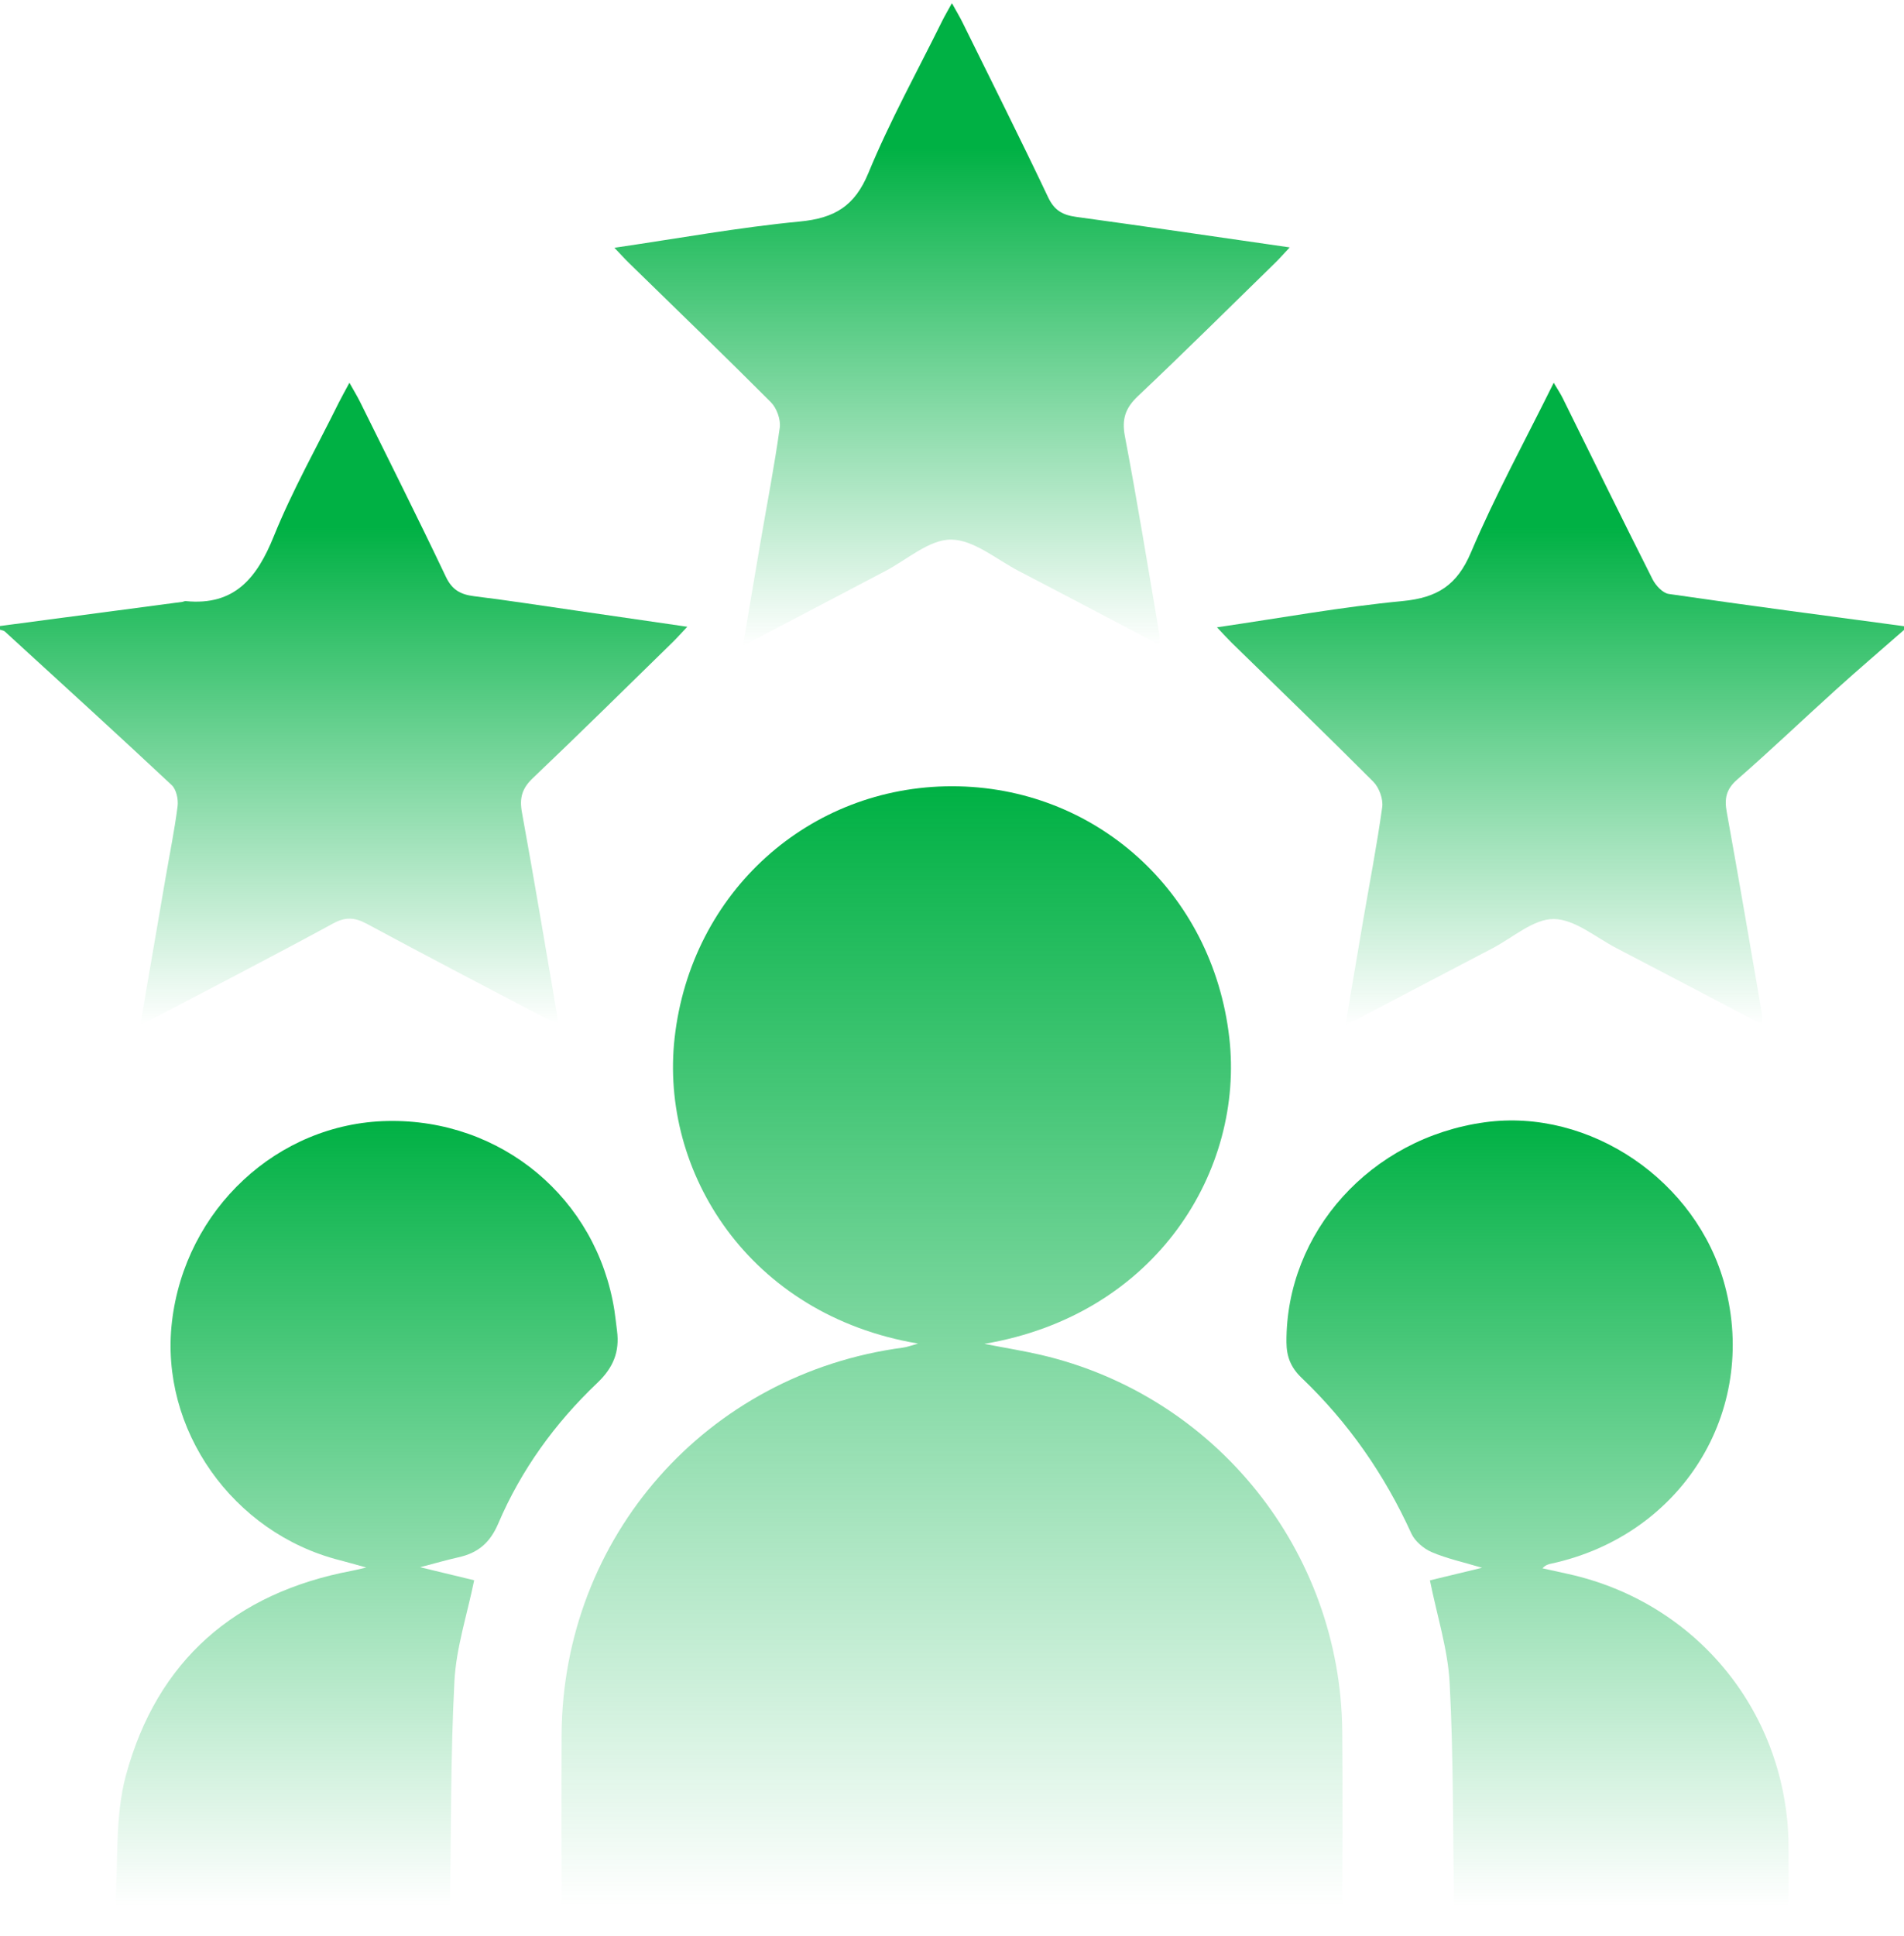
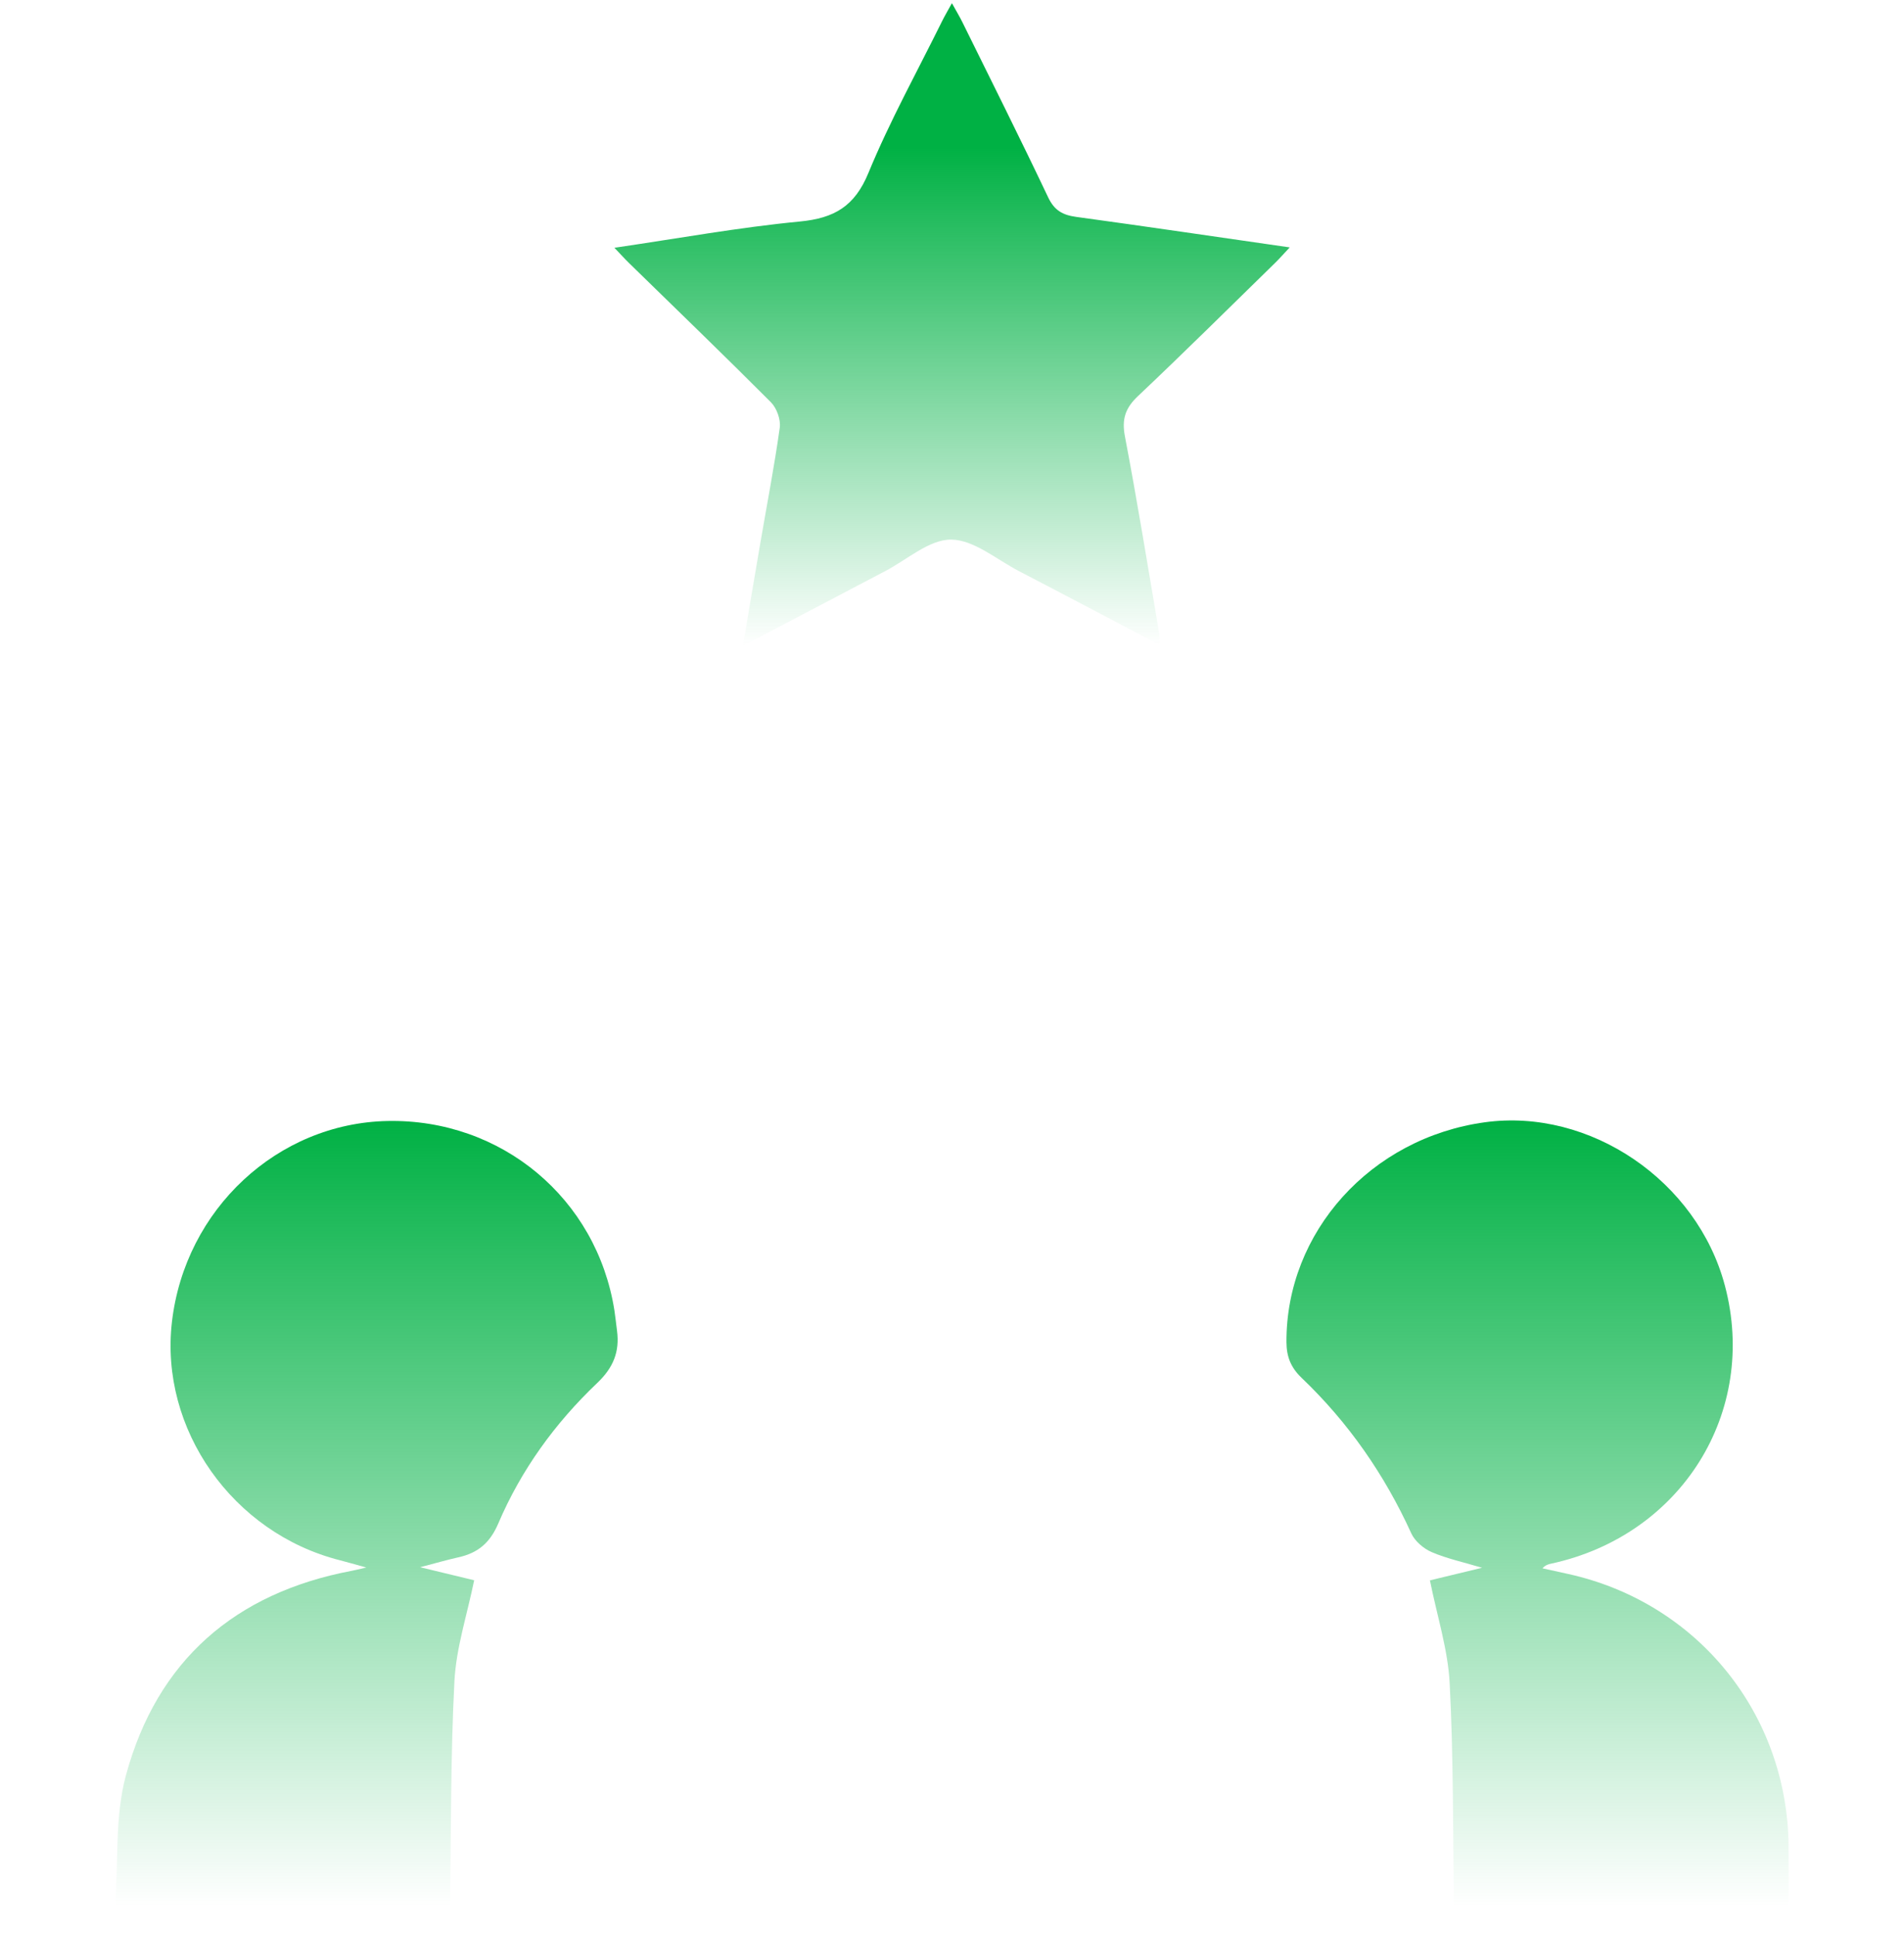
<svg xmlns="http://www.w3.org/2000/svg" width="61" height="62" viewBox="0 0 61 62" fill="none">
-   <path d="M17.991 61.041C17.991 59.215 17.983 57.389 17.992 55.562C18.027 49.216 22.643 43.99 28.942 43.156C29.068 43.139 29.19 43.089 29.413 43.028C23.993 42.116 21.129 37.527 21.614 33.232C22.142 28.563 25.924 25.18 30.5 25.18C35.077 25.18 38.848 28.554 39.384 33.233C39.867 37.44 37.085 42.098 31.537 43.037C32.237 43.173 32.794 43.262 33.342 43.389C38.955 44.694 42.949 49.674 43.003 55.443C43.021 57.309 43.007 59.176 43.007 61.041H17.989H17.991Z" fill="url(#paint0_linear_5173_216394)" />
  <path d="M3.694 61.037C3.794 59.637 3.675 58.177 4.036 56.849C5.035 53.18 7.528 51.011 11.275 50.304C11.368 50.287 11.461 50.263 11.735 50.2C11.343 50.091 11.116 50.026 10.888 49.967C7.453 49.096 5.108 45.768 5.509 42.331C5.928 38.729 8.892 35.969 12.416 35.9C16.064 35.828 19.12 38.379 19.685 41.969C19.718 42.184 19.739 42.401 19.768 42.618C19.856 43.292 19.649 43.802 19.129 44.295C17.781 45.576 16.694 47.077 15.963 48.791C15.695 49.419 15.305 49.735 14.687 49.873C14.323 49.954 13.965 50.059 13.459 50.19C14.126 50.351 14.664 50.481 15.191 50.608C14.966 51.714 14.615 52.768 14.559 53.838C14.434 56.234 14.455 58.637 14.416 61.037H3.694Z" fill="url(#paint1_linear_5173_216394)" />
  <path d="M46.584 61.042C46.547 58.661 46.568 56.277 46.444 53.901C46.388 52.827 46.044 51.768 45.812 50.611C46.306 50.492 46.849 50.361 47.483 50.208C46.891 50.03 46.36 49.917 45.869 49.707C45.609 49.595 45.33 49.358 45.215 49.107C44.357 47.222 43.197 45.554 41.703 44.128C41.354 43.794 41.218 43.448 41.215 42.98C41.2 39.458 43.915 36.443 47.571 35.941C50.937 35.479 54.37 37.814 55.261 41.169C56.337 45.219 53.871 49.17 49.705 50.074C49.613 50.094 49.522 50.113 49.417 50.225C49.693 50.286 49.971 50.347 50.247 50.408C54.389 51.325 57.273 54.891 57.302 59.137C57.307 59.772 57.302 60.408 57.302 61.043H46.58L46.584 61.042Z" fill="url(#paint2_linear_5173_216394)" />
-   <path d="M60.999 20.175C60.273 20.811 59.539 21.437 58.824 22.083C57.763 23.041 56.73 24.029 55.653 24.968C55.301 25.276 55.242 25.577 55.321 26.005C55.709 28.15 56.075 30.301 56.446 32.45C56.462 32.544 56.448 32.644 56.448 32.805C54.873 31.979 53.335 31.168 51.791 30.366C51.125 30.021 50.452 29.437 49.778 29.432C49.13 29.427 48.473 30.024 47.825 30.364C46.282 31.17 44.741 31.98 43.102 32.841C43.299 31.675 43.478 30.609 43.661 29.543C43.872 28.312 44.112 27.085 44.283 25.849C44.319 25.591 44.185 25.224 44 25.037C42.501 23.533 40.971 22.06 39.452 20.576C39.315 20.441 39.187 20.298 38.989 20.09C41.029 19.792 42.975 19.437 44.936 19.249C46.044 19.143 46.68 18.747 47.128 17.688C47.899 15.868 48.854 14.125 49.778 12.258C49.898 12.463 49.99 12.597 50.062 12.743C51.02 14.679 51.968 16.619 52.942 18.548C53.043 18.748 53.267 18.992 53.462 19.021C55.973 19.387 58.486 19.716 61 20.054V20.173L60.999 20.175Z" fill="url(#paint3_linear_5173_216394)" />
-   <path d="M0.001 20.048C1.945 19.791 3.89 19.535 5.835 19.276C5.875 19.271 5.914 19.247 5.951 19.251C7.521 19.405 8.237 18.503 8.775 17.167C9.368 15.701 10.153 14.313 10.855 12.892C10.95 12.702 11.056 12.519 11.195 12.258C11.333 12.506 11.443 12.683 11.535 12.869C12.457 14.735 13.392 16.594 14.285 18.473C14.486 18.894 14.756 19.039 15.185 19.093C16.306 19.231 17.423 19.406 18.542 19.567C19.66 19.729 20.778 19.891 22.02 20.072C21.825 20.278 21.693 20.427 21.551 20.566C20.06 22.022 18.578 23.487 17.067 24.923C16.722 25.252 16.638 25.559 16.722 26.018C17.127 28.24 17.497 30.466 17.896 32.788C17.659 32.682 17.49 32.617 17.329 32.532C15.47 31.555 13.605 30.584 11.756 29.587C11.369 29.379 11.072 29.355 10.67 29.575C8.842 30.57 6.993 31.525 5.15 32.494C4.963 32.593 4.773 32.683 4.495 32.823C4.776 31.185 5.041 29.644 5.306 28.104C5.437 27.341 5.593 26.582 5.69 25.817C5.717 25.599 5.649 25.28 5.5 25.142C3.732 23.487 1.942 21.859 0.155 20.224C0.117 20.19 0.052 20.185 0 20.166C0 20.127 0 20.086 0 20.047L0.001 20.048Z" fill="url(#paint4_linear_5173_216394)" />
  <path d="M23.801 20.687C23.999 19.522 24.176 18.454 24.36 17.388C24.57 16.157 24.81 14.93 24.982 13.694C25.017 13.436 24.884 13.068 24.698 12.882C23.199 11.379 21.67 9.906 20.151 8.422C20.012 8.287 19.884 8.143 19.684 7.935C21.723 7.637 23.667 7.282 25.627 7.094C26.73 6.988 27.382 6.607 27.822 5.539C28.507 3.876 29.386 2.291 30.184 0.675C30.269 0.503 30.368 0.339 30.497 0.102C30.636 0.352 30.744 0.53 30.836 0.717C31.757 2.583 32.69 4.444 33.582 6.323C33.781 6.742 34.049 6.887 34.478 6.946C36.728 7.253 38.976 7.586 41.32 7.923C41.12 8.136 40.994 8.28 40.857 8.414C39.394 9.842 37.944 11.282 36.459 12.684C36.054 13.067 35.934 13.418 36.04 13.976C36.441 16.079 36.782 18.192 37.142 20.303C37.157 20.397 37.144 20.496 37.144 20.651C35.621 19.851 34.135 19.064 32.643 18.289C31.925 17.916 31.197 17.285 30.471 17.281C29.77 17.276 29.062 17.923 28.36 18.29C26.871 19.069 25.383 19.853 23.8 20.684L23.801 20.687Z" fill="url(#paint5_linear_5173_216394)" />
  <defs>
    <linearGradient id="paint0_linear_5173_216394" x1="30.5" y1="25.18" x2="30.5" y2="61.041" gradientUnits="userSpaceOnUse">
      <stop stop-color="#00b144" />
      <stop offset="1" stop-color="#00b144" stop-opacity="0" />
    </linearGradient>
    <linearGradient id="paint1_linear_5173_216394" x1="11.741" y1="35.898" x2="11.741" y2="61.037" gradientUnits="userSpaceOnUse">
      <stop stop-color="#00b144" />
      <stop offset="1" stop-color="#00b144" stop-opacity="0" />
    </linearGradient>
    <linearGradient id="paint2_linear_5173_216394" x1="49.26" y1="35.883" x2="49.26" y2="61.043" gradientUnits="userSpaceOnUse">
      <stop stop-color="#00b144" />
      <stop offset="1" stop-color="#00b144" stop-opacity="0" />
    </linearGradient>
    <linearGradient id="paint3_linear_5173_216394" x1="49.994" y1="12.258" x2="49.994" y2="32.841" gradientUnits="userSpaceOnUse">
      <stop offset="0.225" stop-color="#00b144" />
      <stop offset="1" stop-color="#00b144" stop-opacity="0" />
    </linearGradient>
    <linearGradient id="paint4_linear_5173_216394" x1="11.01" y1="12.258" x2="11.01" y2="32.823" gradientUnits="userSpaceOnUse">
      <stop offset="0.225" stop-color="#00b144" />
      <stop offset="1" stop-color="#00b144" stop-opacity="0" />
    </linearGradient>
    <linearGradient id="paint5_linear_5173_216394" x1="30.502" y1="0.102" x2="30.502" y2="20.687" gradientUnits="userSpaceOnUse">
      <stop offset="0.225" stop-color="#00b144" />
      <stop offset="1" stop-color="#00b144" stop-opacity="0" />
    </linearGradient>
  </defs>
</svg>